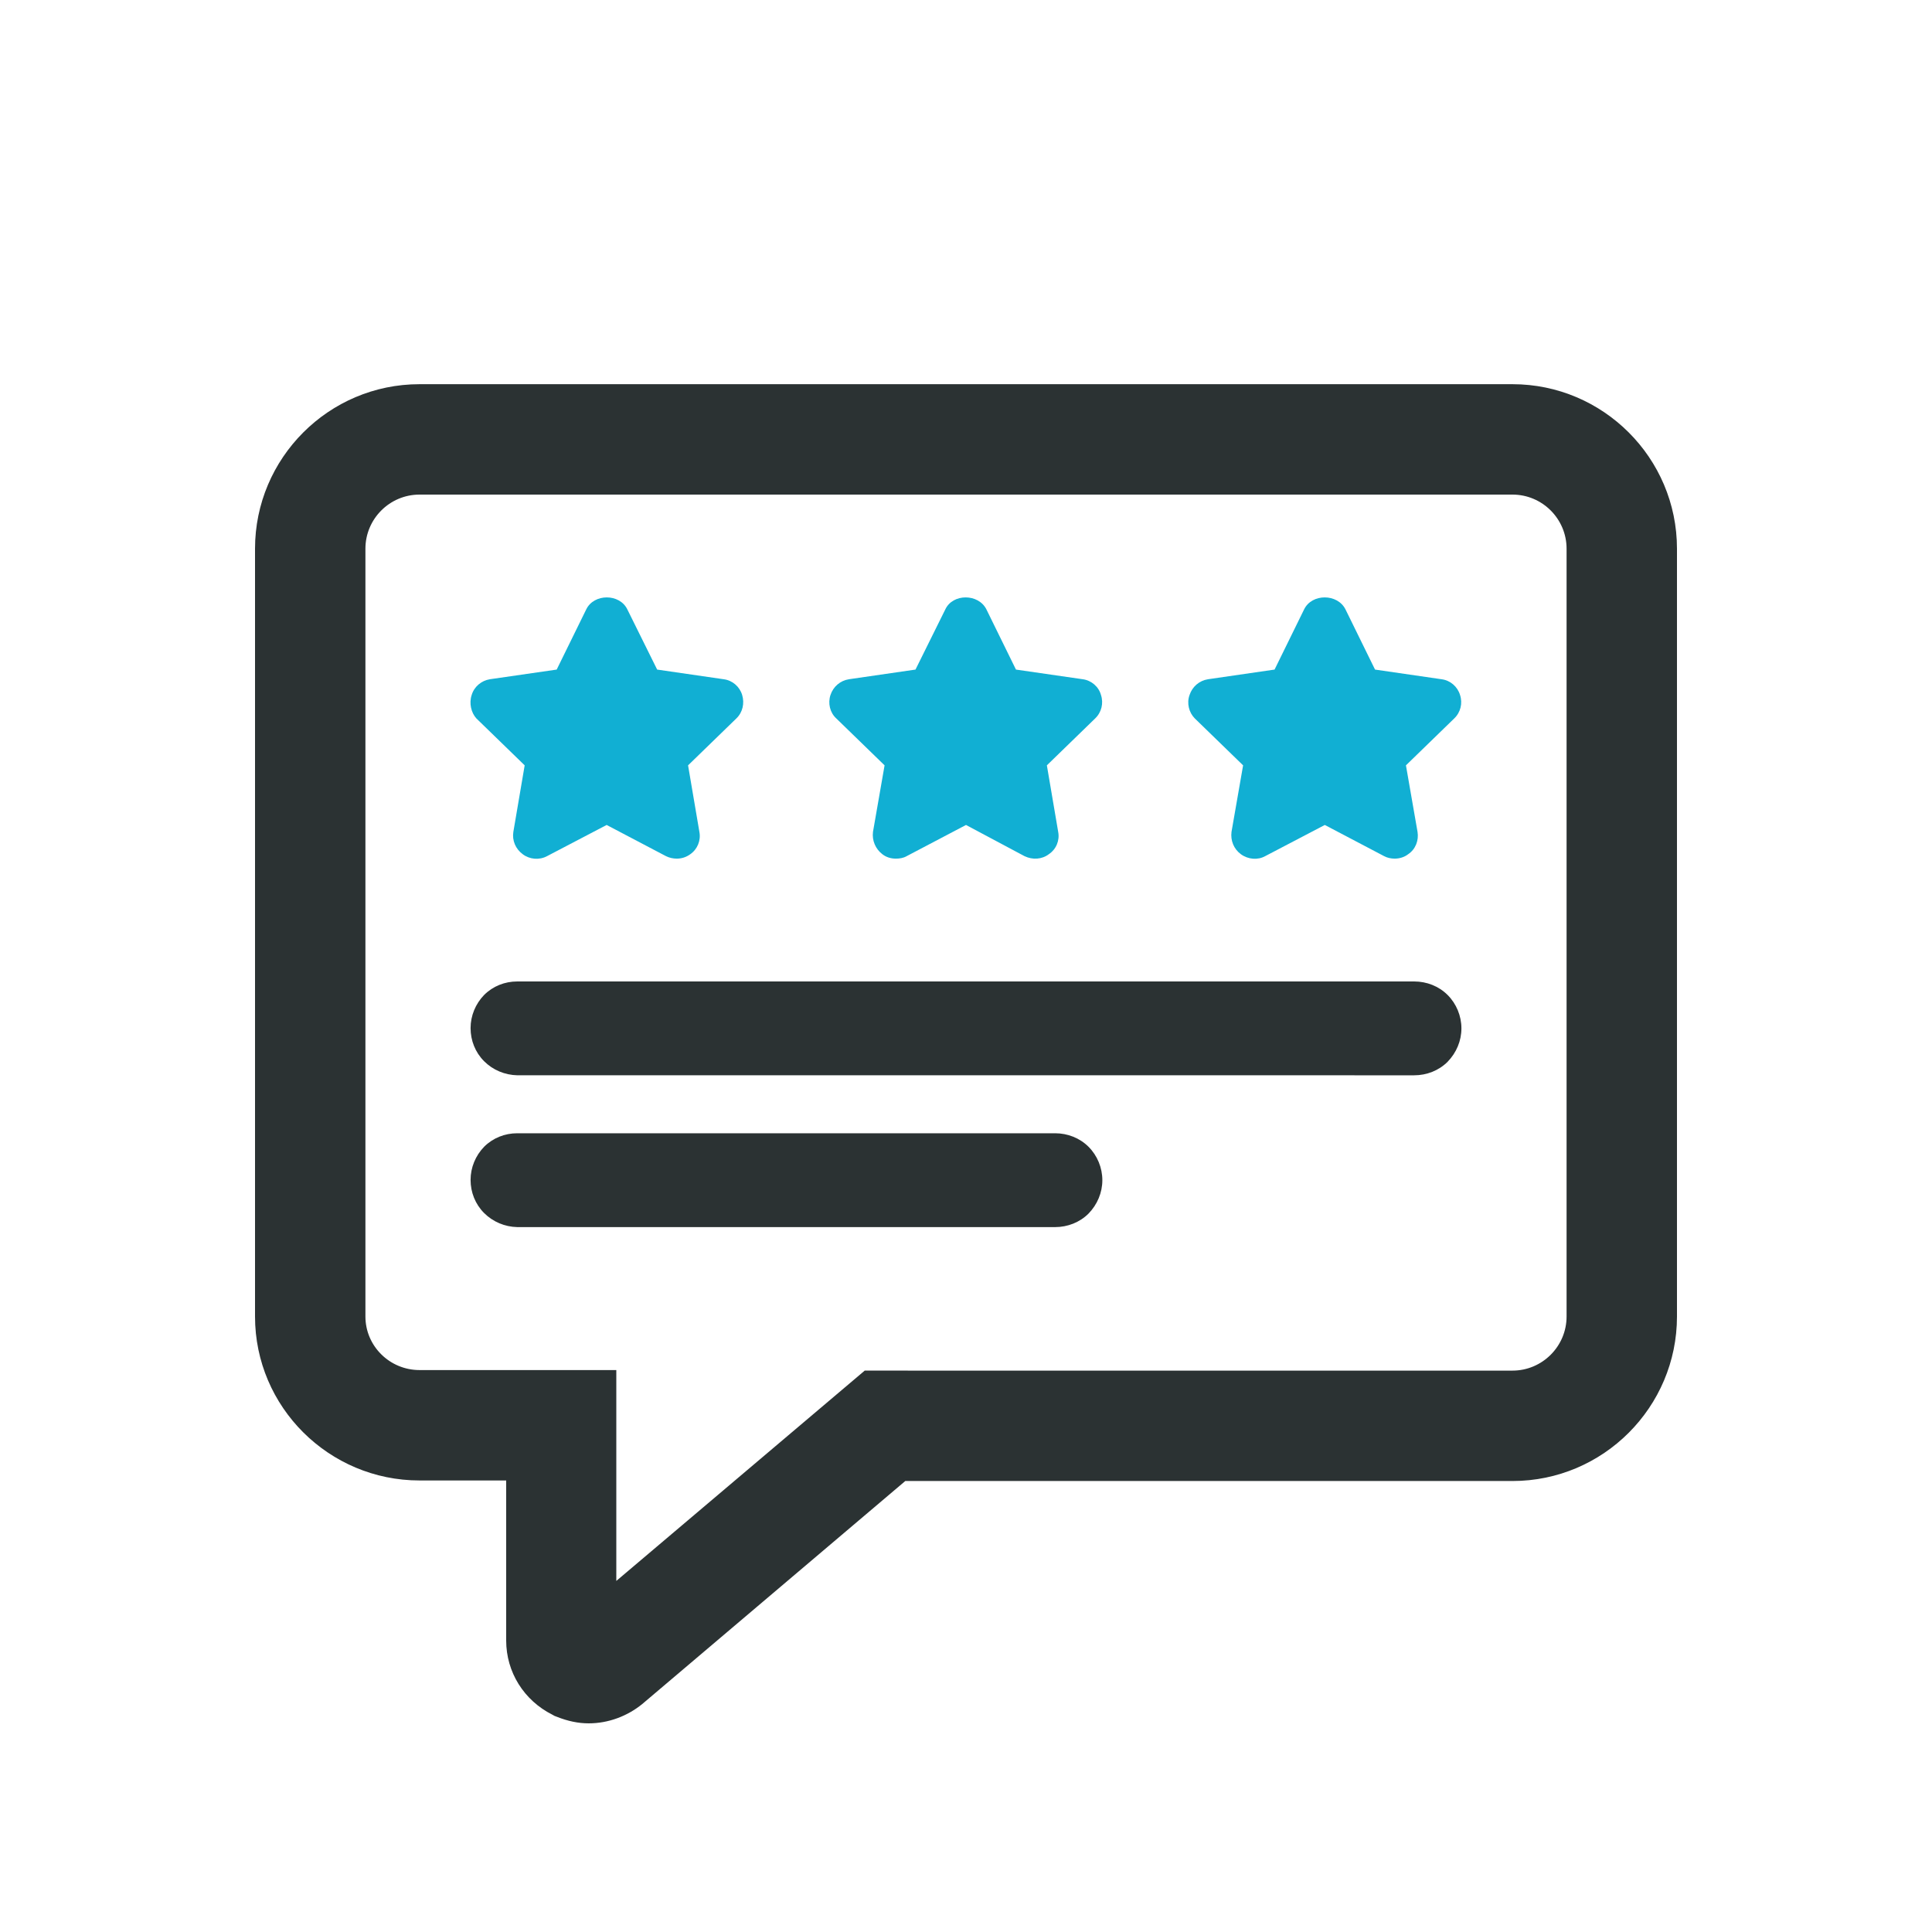
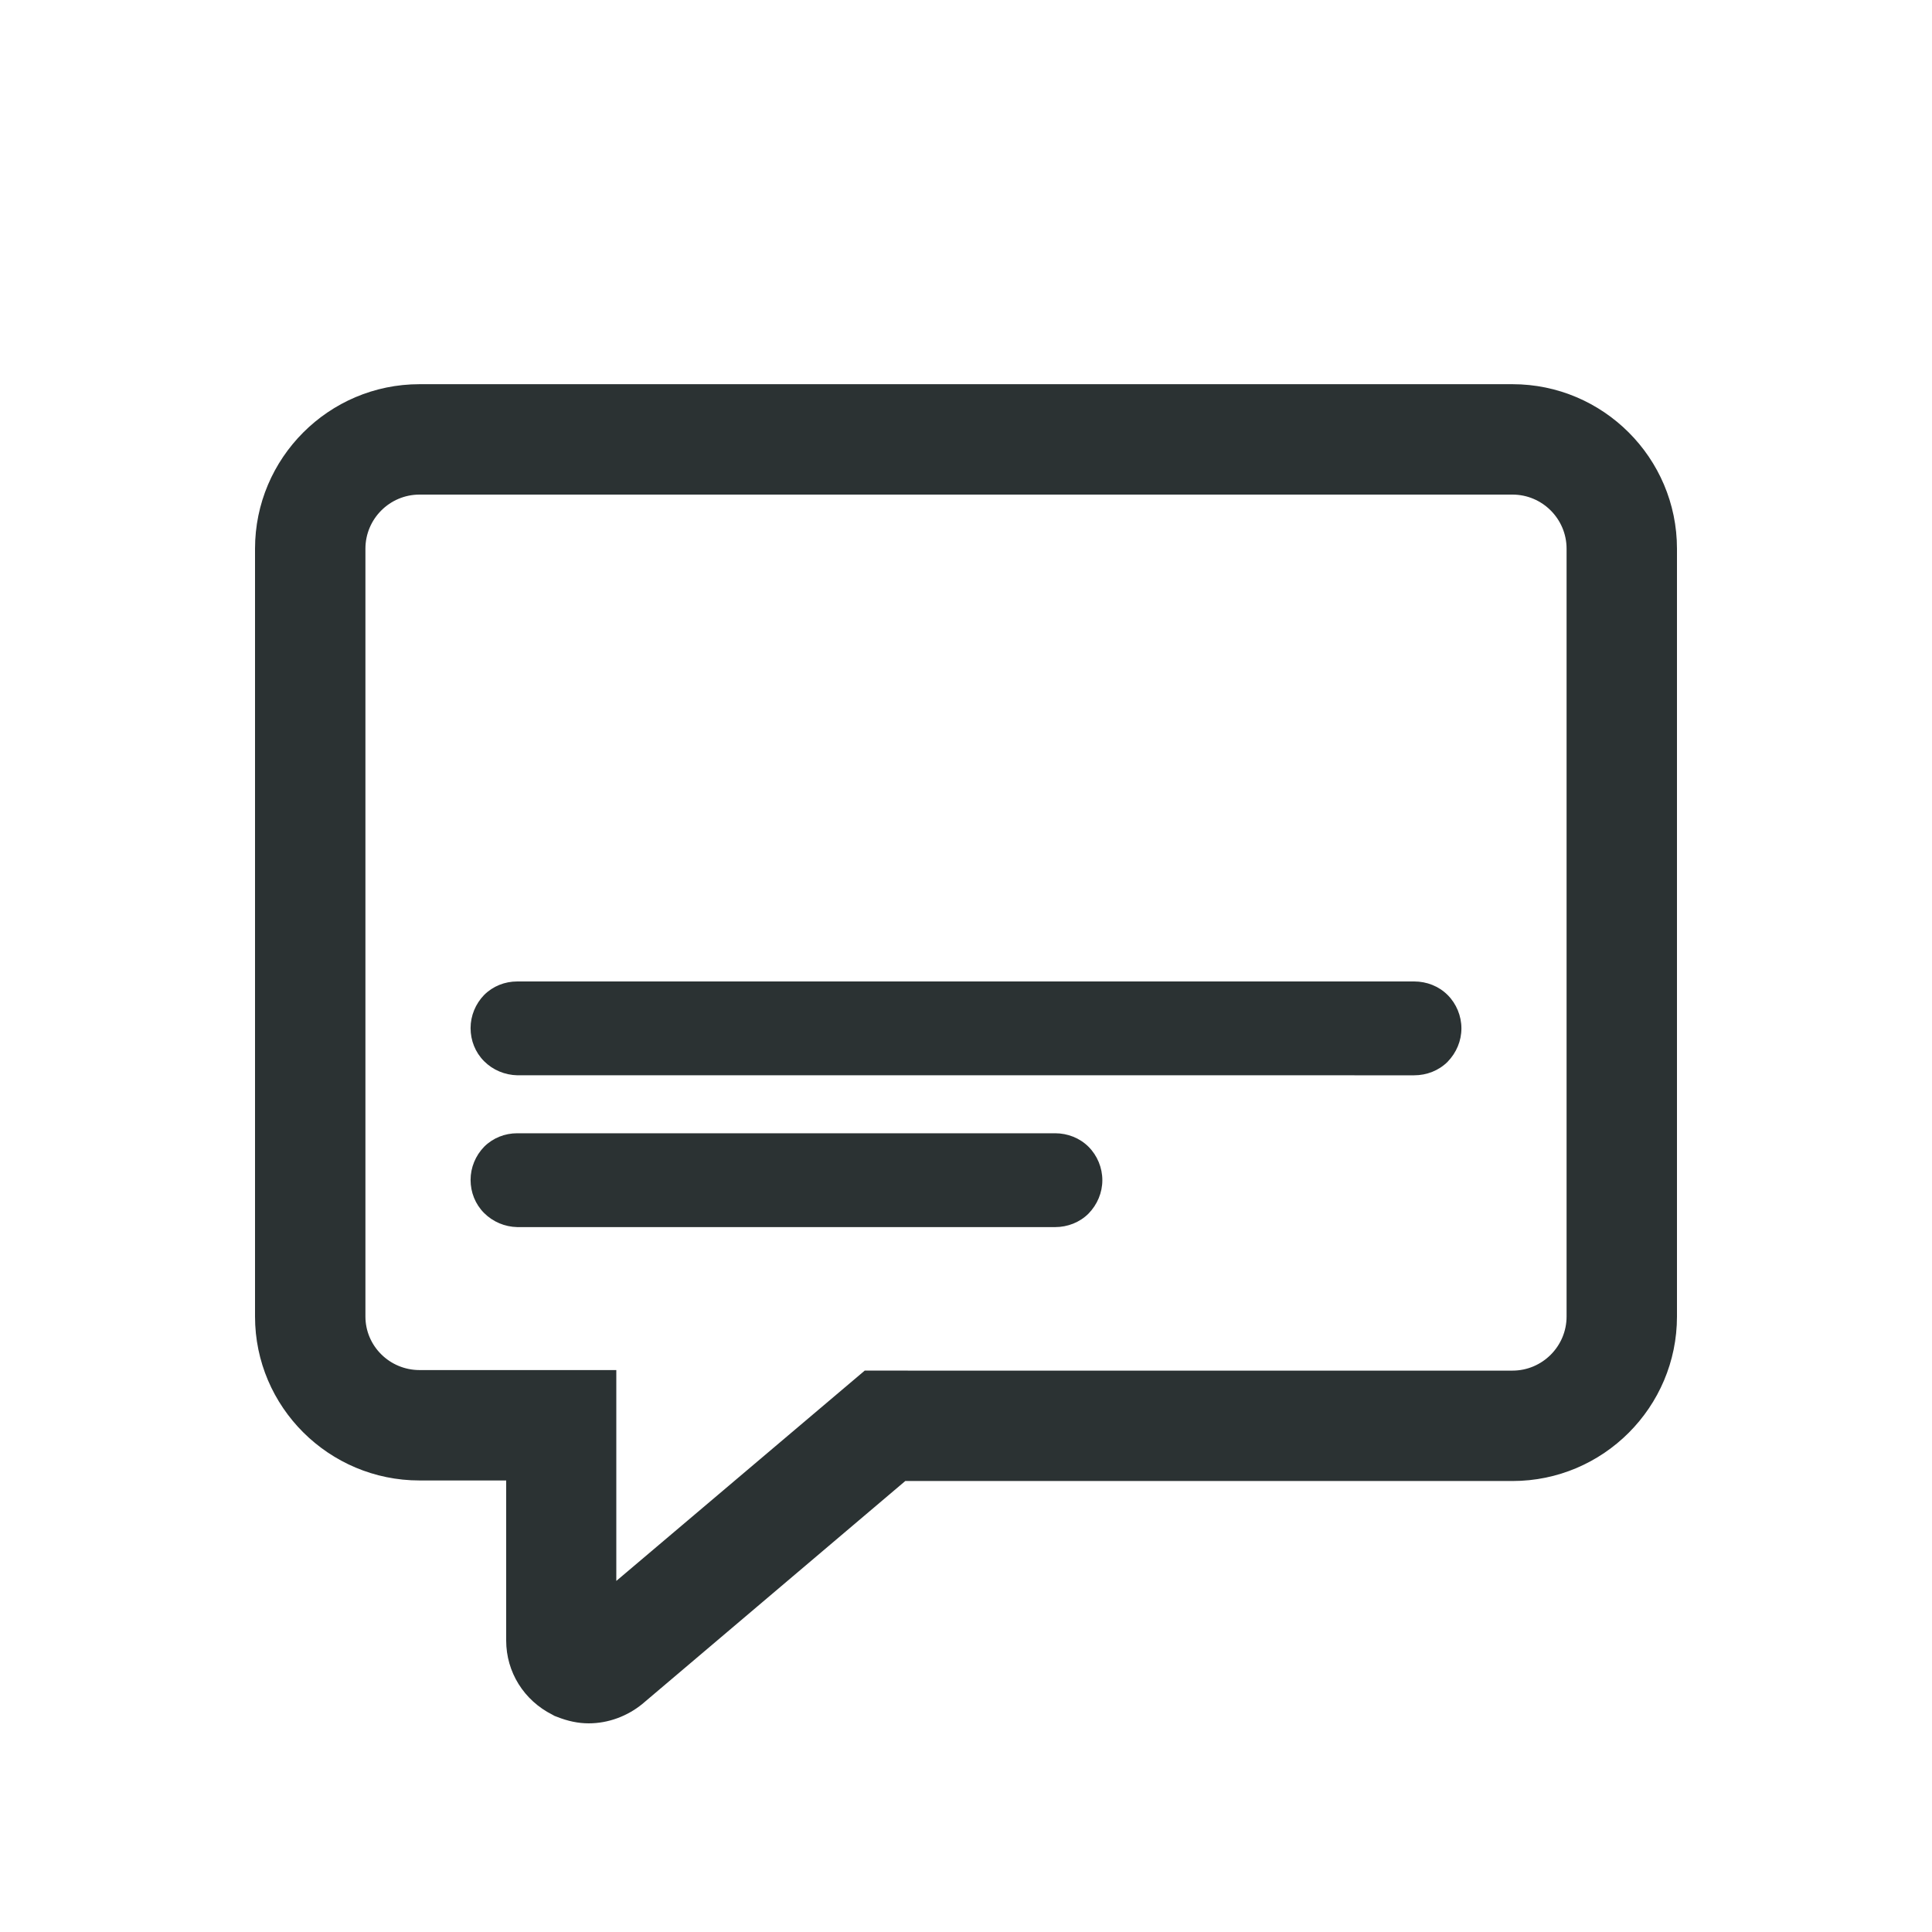
<svg xmlns="http://www.w3.org/2000/svg" version="1.1" id="Calque_1" x="0px" y="0px" viewBox="0 0 700 700" style="enable-background:new 0 0 700 700;" xml:space="preserve">
  <style type="text/css">
	.st0{fill:#2B3233;}
	.st1{fill:#11AFD3;}
</style>
  <path class="st0" d="M213.3,624.4c-3.8,0-7.6-0.8-11.6-2.4l-0.8-0.3l-0.7-0.4c-10.4-5.2-16.8-15.5-16.8-26.9v-58H152  c-32.8,0-59.6-26.6-59.6-59.4V198.8c0-32.8,26.7-59.6,59.6-59.6l396,0c32.8,0,59.6,26.7,59.6,59.6V477c0,32.8-26.7,59.6-59.6,59.6  H328l-95.3,80.8C227.3,621.8,220.4,624.4,213.3,624.4z M152,179.2c-10.8,0-19.6,8.8-19.6,19.6V477c0,10.7,8.8,19.4,19.6,19.4h71.3  v76.4l90-76.2H548c10.8,0,19.6-8.8,19.6-19.6V198.8c0-10.8-8.8-19.6-19.6-19.6L152,179.2z" />
-   <path class="st1" d="M431,251.8c1-3,3.5-5.2,6.7-5.7l24.1-3.5l10.7-21.8c2.8-5.8,12.1-5.8,15,0l10.7,21.8l24.1,3.5  c3.2,0.4,5.8,2.7,6.7,5.7c1,3,0.2,6.3-2.1,8.5l-17.5,17l4.2,24.1c0.5,3.1-0.7,6.3-3.4,8.1c-1.4,1.1-3.2,1.6-4.9,1.6  c-1.3,0-2.7-0.3-3.8-0.9L480,298.9l-21.6,11.3c-2.7,1.5-6.2,1.2-8.8-0.7s-3.8-5-3.4-8.1l4.2-24.1l-17.5-17  C430.8,258.2,429.9,254.8,431,251.8L431,251.8z M300.9,251.8c1-3,3.5-5.2,6.7-5.7l24.1-3.5l10.8-21.8c2.7-5.8,12-5.8,14.9,0  l10.7,21.8l24.2,3.5c3.1,0.4,5.8,2.7,6.6,5.7c1,3,0.2,6.3-2.1,8.5l-17.5,17l4.1,24.1c0.6,3.1-0.7,6.3-3.4,8.1  c-2.5,1.9-5.9,2.1-8.8,0.7L350,298.9l-21.5,11.3c-1.2,0.7-2.6,0.9-3.9,0.9c-1.8,0-3.5-0.5-4.9-1.6c-2.5-1.9-3.8-5-3.4-8.1l4.2-24.1  l-17.5-17C300.7,258.2,299.9,254.8,300.9,251.8L300.9,251.8z M170.9,251.8c0.9-3,3.5-5.2,6.6-5.7l24.2-3.5l10.7-21.8  c2.8-5.8,12.1-5.8,14.9,0l10.8,21.8l24.1,3.5c3.2,0.4,5.8,2.7,6.7,5.7c0.9,3,0.2,6.3-2.1,8.5l-17.5,17l4.1,24.1  c0.6,3.1-0.7,6.3-3.3,8.1c-1.5,1.1-3.2,1.6-4.9,1.6c-1.3,0-2.7-0.3-3.9-0.9l-21.5-11.3l-21.6,11.3c-2.8,1.5-6.3,1.2-8.8-0.7  c-2.6-1.9-3.9-5-3.4-8.1l4.1-24.1l-17.5-17C170.7,258.2,169.9,254.8,170.9,251.8L170.9,251.8z" />
  <path class="st0" d="M175.4,384.5c-3.2-3.2-4.9-7.5-4.9-12s1.8-8.8,4.9-12c3.2-3.2,7.5-4.9,12-4.9h325l0,0c4.5,0,8.9,1.7,12.1,4.9  c3.2,3.2,5,7.6,5,12.1s-1.8,8.8-5,12.1c-3.2,3.2-7.6,4.9-12.1,4.9H187.5C182.9,389.5,178.6,387.7,175.4,384.5L175.4,384.5z" />
  <path class="st0" d="M175.4,439.5c-3.2-3.2-4.9-7.5-4.9-12s1.8-8.8,4.9-12c3.2-3.2,7.5-4.9,12-4.9h194.9l0,0c4.5,0,8.9,1.7,12.1,4.9  c3.2,3.2,5,7.6,5,12.1s-1.8,8.8-5,12.1c-3.2,3.2-7.6,4.9-12.1,4.9H187.4C182.9,444.5,178.6,442.7,175.4,439.5L175.4,439.5z" />
</svg>